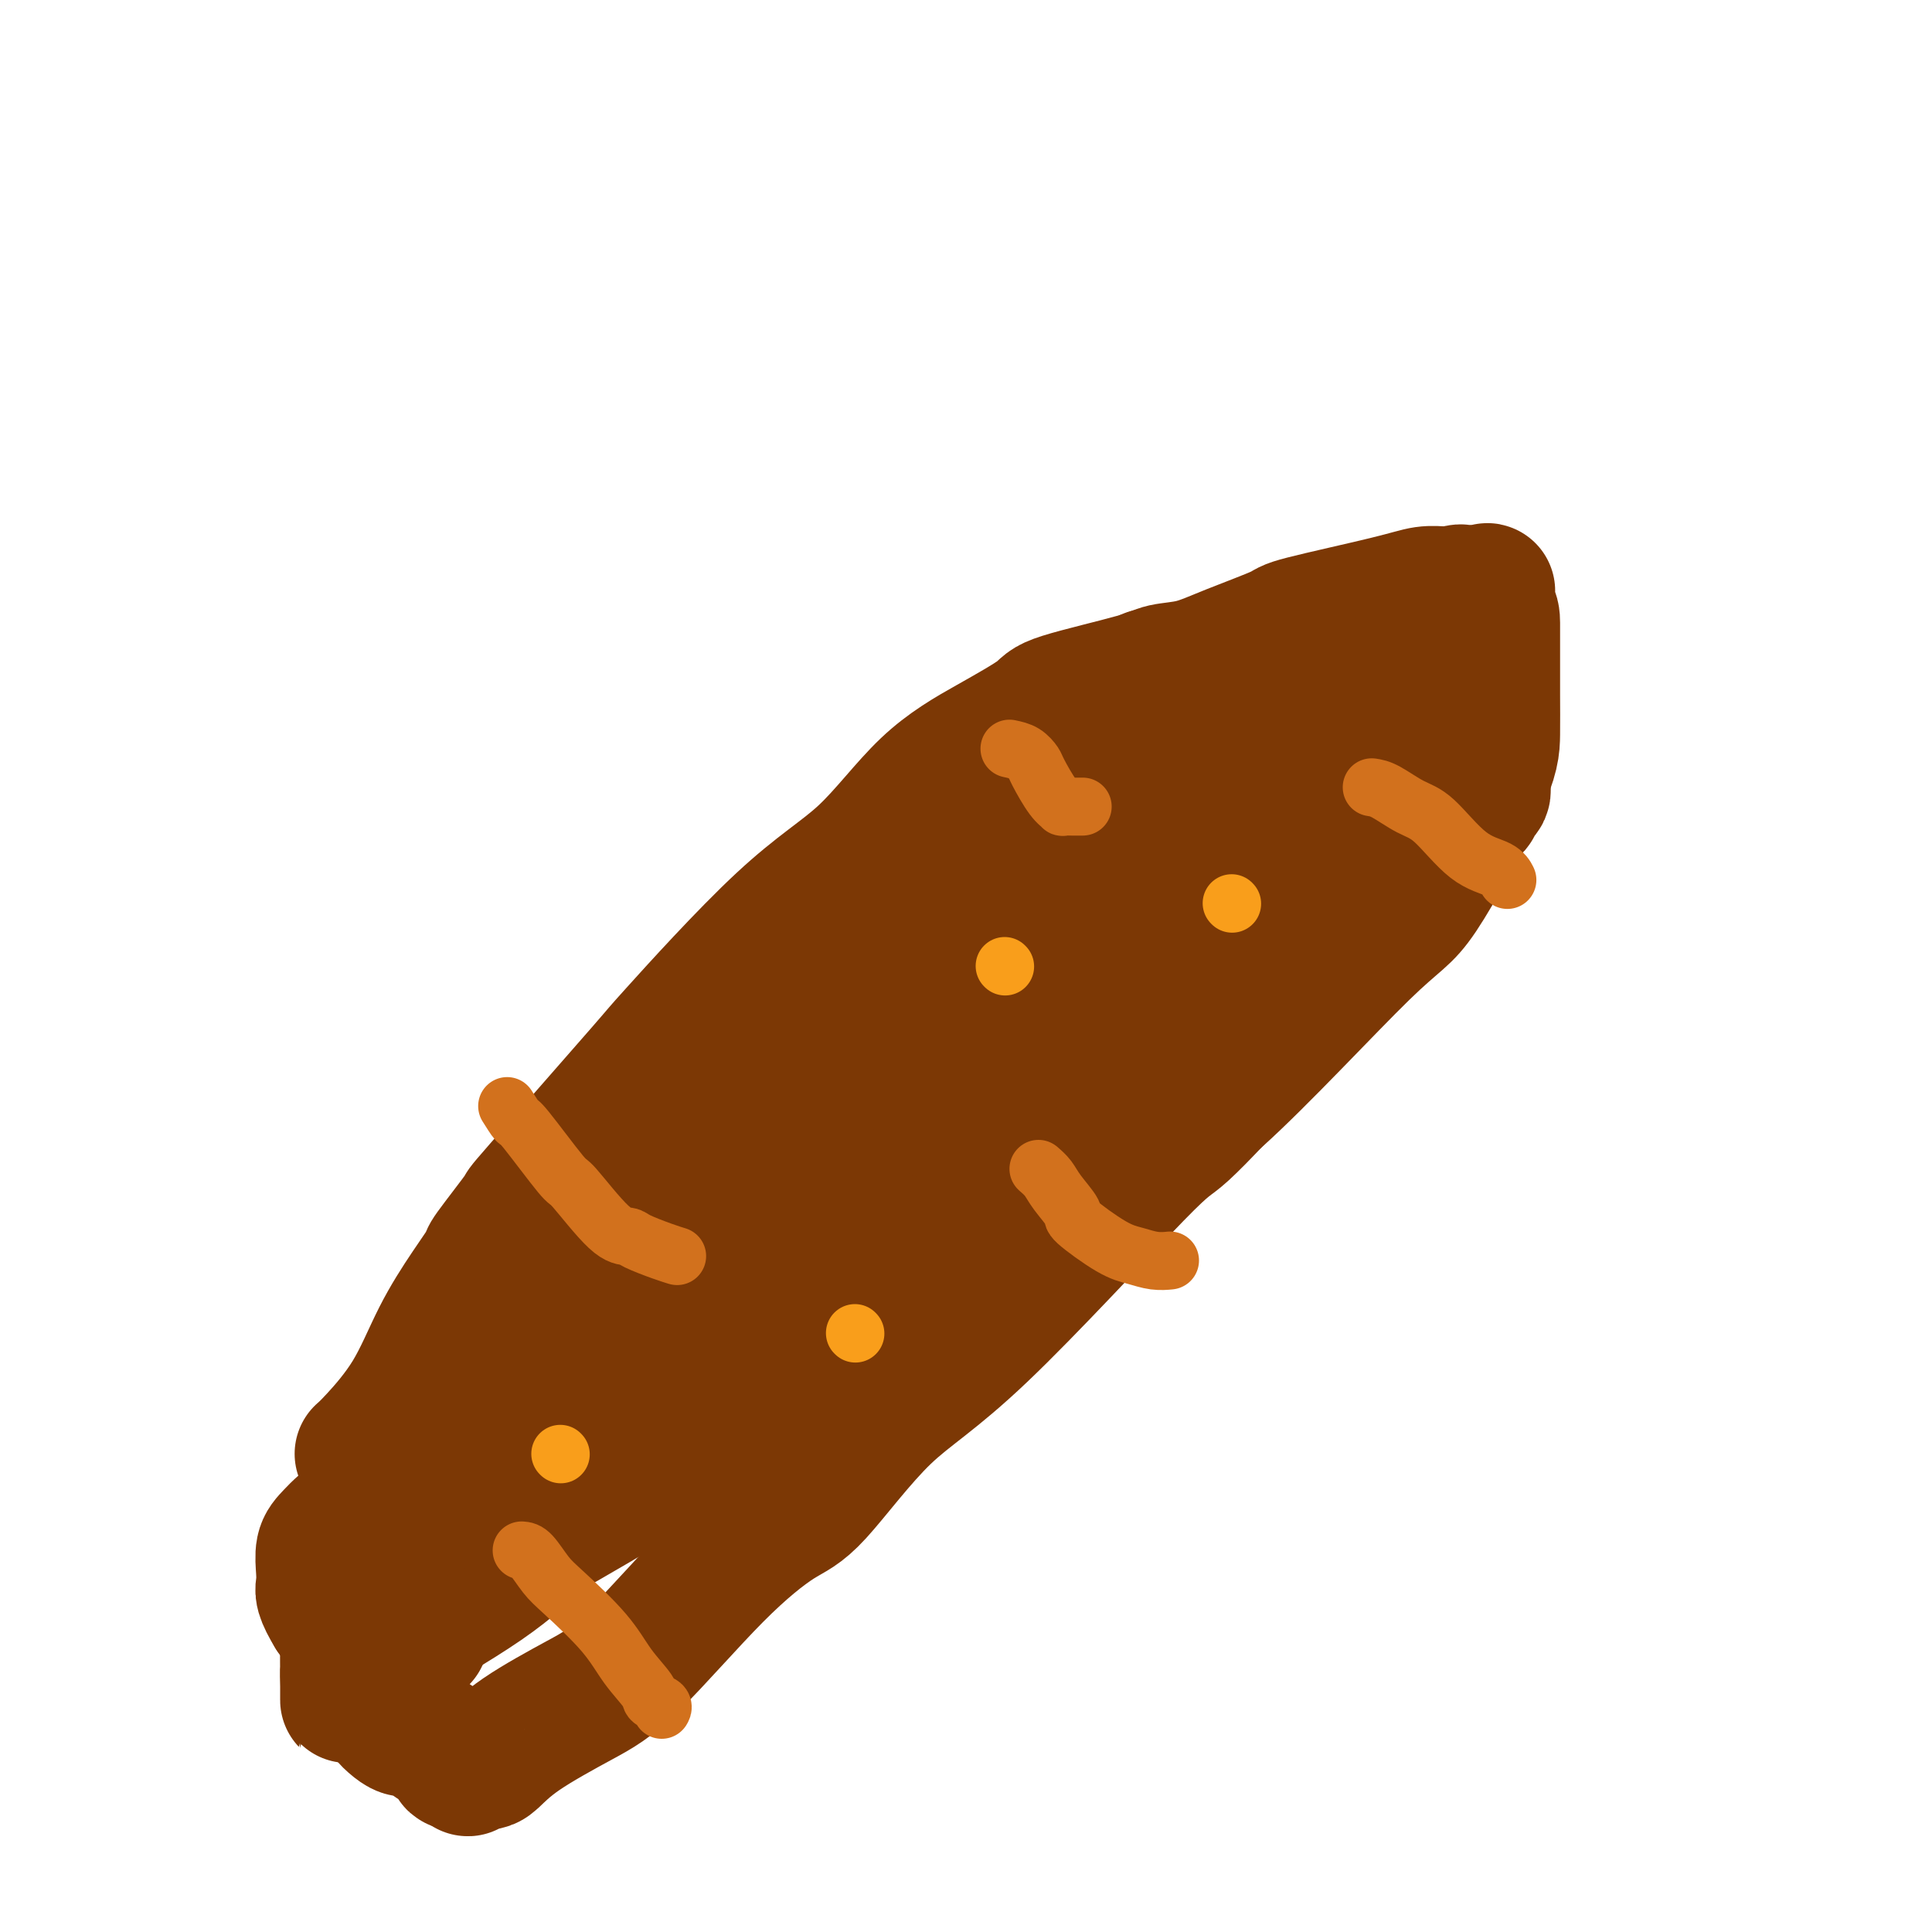
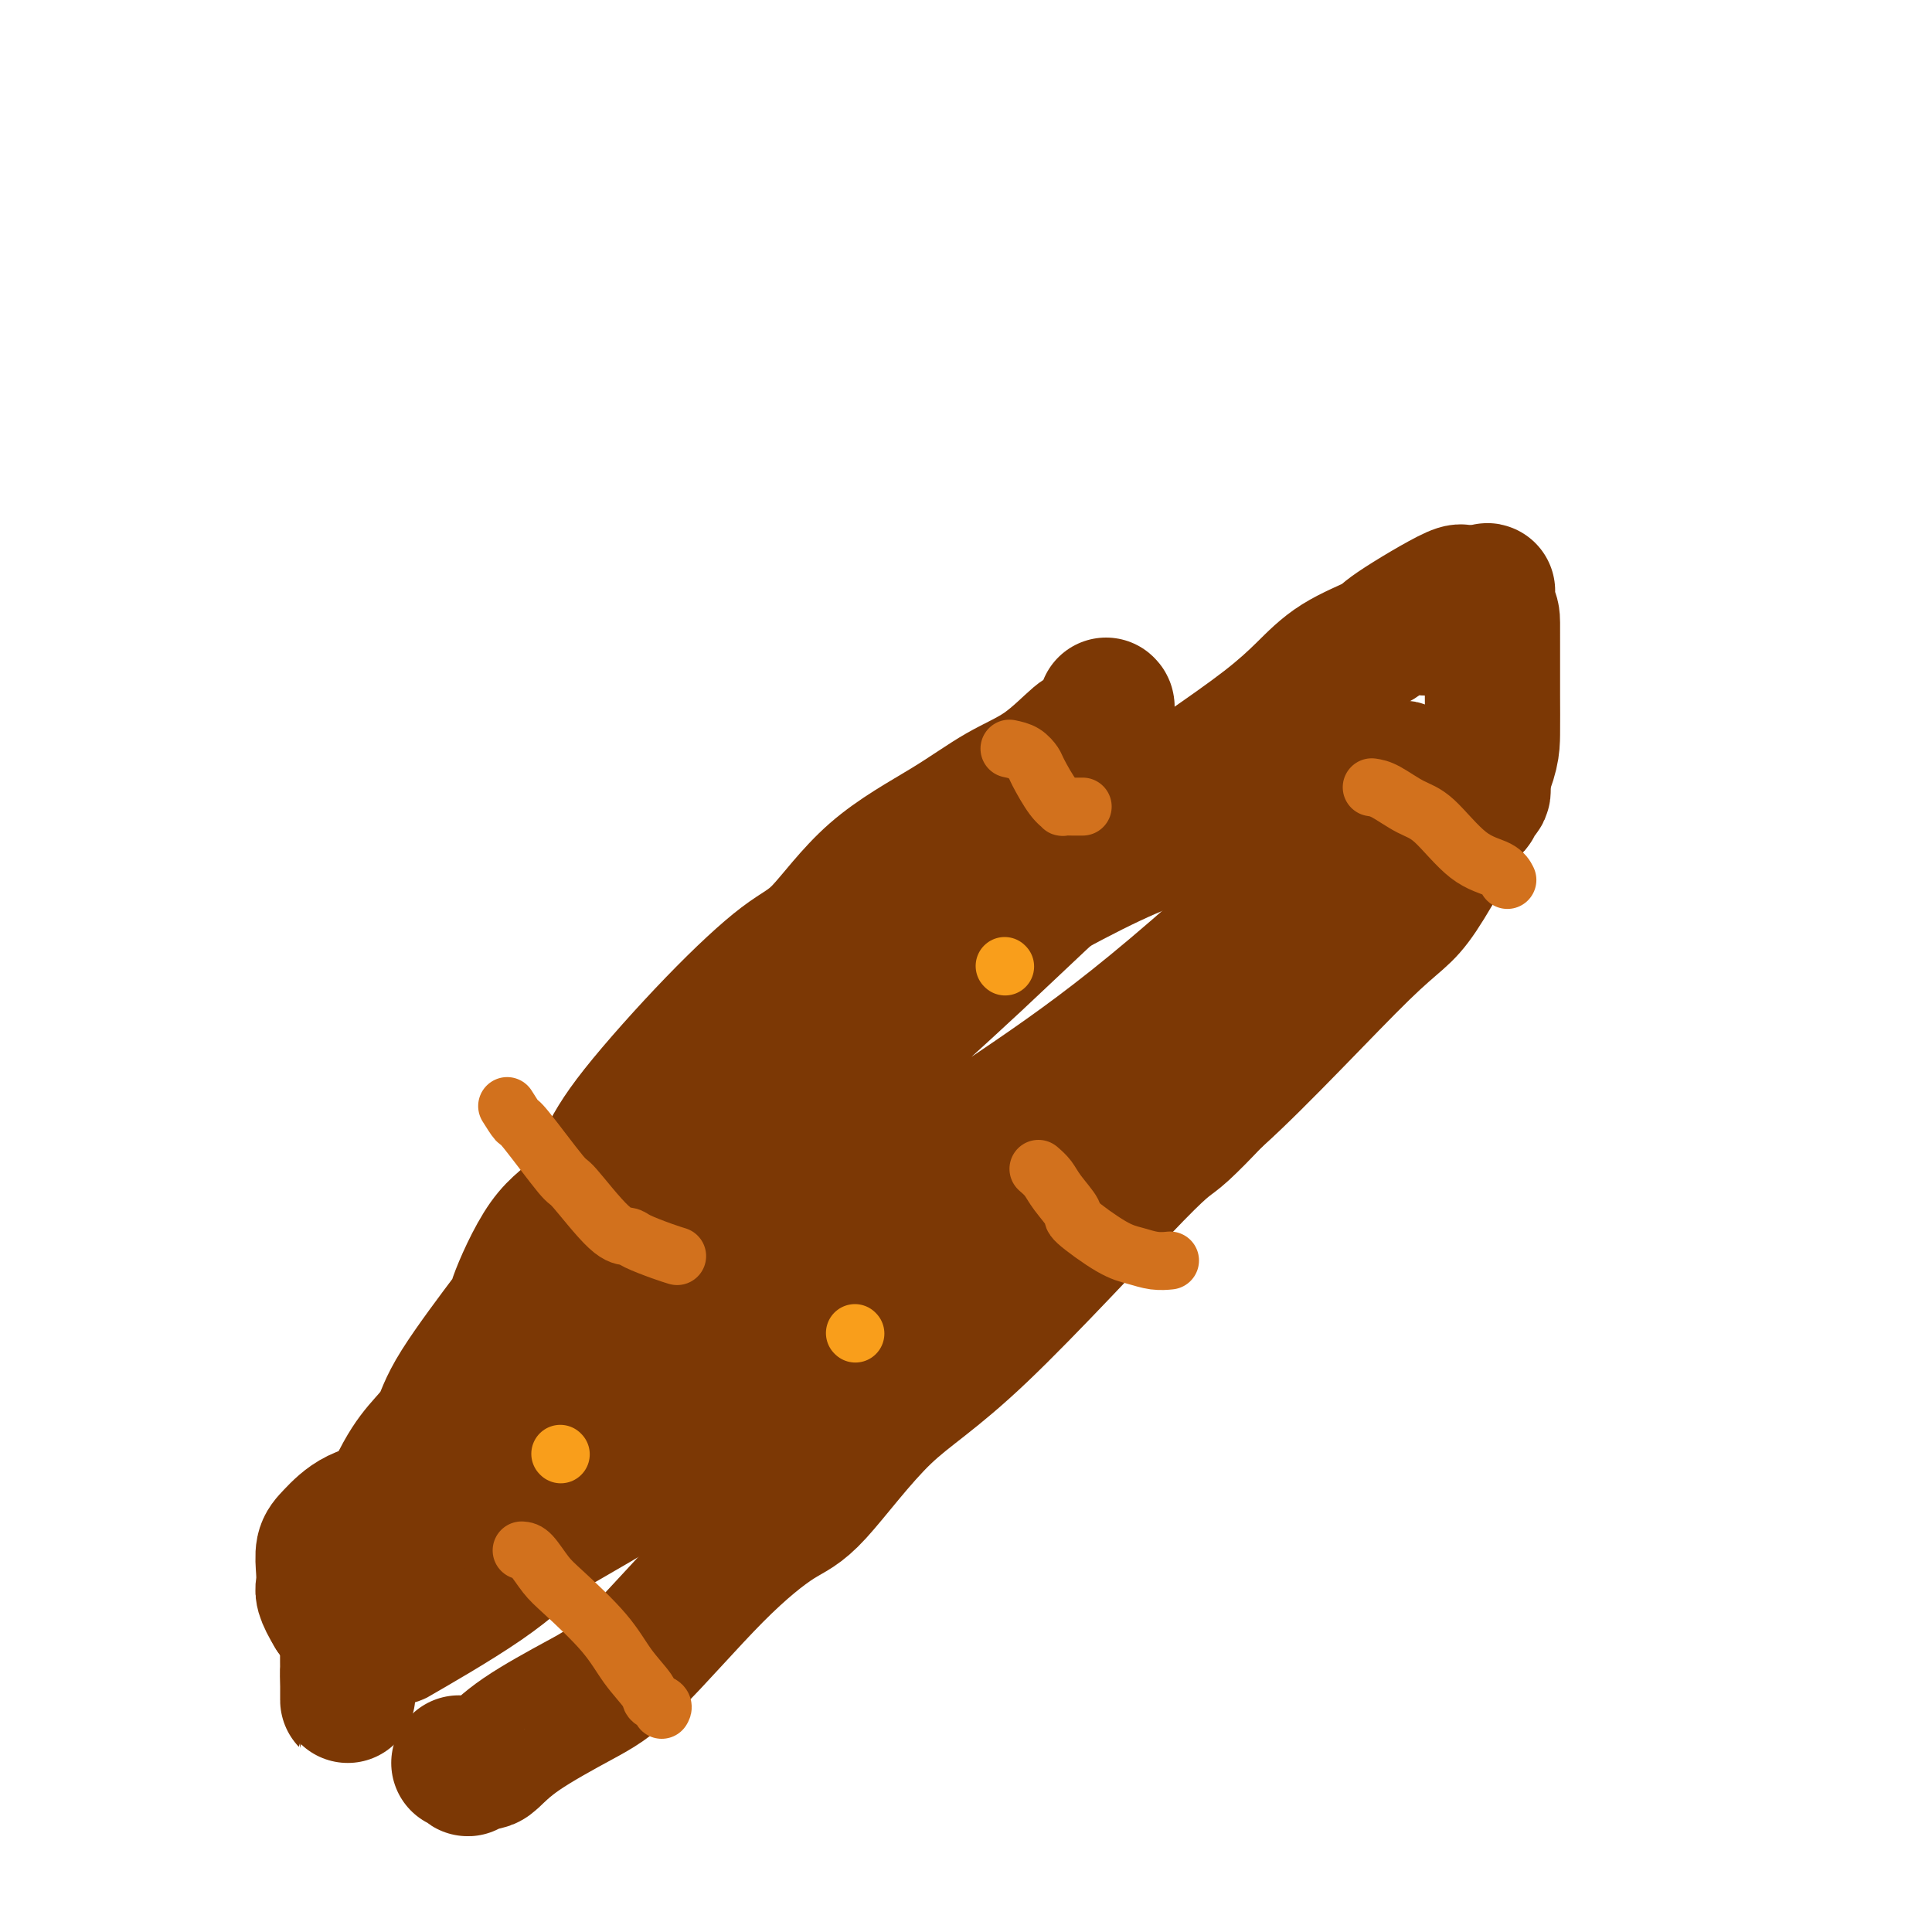
<svg xmlns="http://www.w3.org/2000/svg" viewBox="0 0 400 400" version="1.1">
  <g fill="none" stroke="#7C3805" stroke-width="28" stroke-linecap="round" stroke-linejoin="round">
-     <path d="M75,301c0.618,-0.545 1.235,-1.089 3,-3c1.765,-1.911 4.677,-5.187 7,-9c2.323,-3.813 4.058,-8.163 6,-12c1.942,-3.837 4.090,-7.159 6,-10c1.910,-2.841 3.580,-5.199 4,-6c0.420,-0.801 -0.410,-0.044 1,-2c1.410,-1.956 5.059,-6.624 6,-8c0.941,-1.376 -0.827,0.542 4,-5c4.827,-5.542 16.249,-18.542 21,-24c4.751,-5.458 2.832,-3.375 7,-8c4.168,-4.625 14.424,-15.960 22,-23c7.576,-7.040 12.472,-9.785 17,-14c4.528,-4.215 8.687,-9.899 13,-14c4.313,-4.101 8.780,-6.619 13,-9c4.220,-2.381 8.191,-4.626 10,-6c1.809,-1.374 1.454,-1.878 5,-3c3.546,-1.122 10.994,-2.861 15,-4c4.006,-1.139 4.572,-1.679 6,-2c1.428,-0.321 3.718,-0.425 6,-1c2.282,-0.575 4.557,-1.622 8,-3c3.443,-1.378 8.056,-3.087 10,-4c1.944,-0.913 1.220,-1.029 5,-2c3.780,-0.971 12.065,-2.796 17,-4c4.935,-1.204 6.519,-1.787 8,-2c1.481,-0.213 2.860,-0.057 4,0c1.140,0.057 2.040,0.016 3,0c0.960,-0.016 1.980,-0.008 3,0" />
    <path d="M305,123c5.536,-1.074 1.876,-0.760 1,0c-0.876,0.760 1.033,1.967 2,3c0.967,1.033 0.991,1.891 1,3c0.009,1.109 0.002,2.468 0,4c-0.002,1.532 0.002,3.238 0,5c-0.002,1.762 -0.008,3.581 0,6c0.008,2.419 0.030,5.438 0,8c-0.030,2.562 -0.112,4.667 -3,11c-2.888,6.333 -8.581,16.893 -12,22c-3.419,5.107 -4.564,4.761 -12,12c-7.436,7.239 -21.164,22.062 -30,30c-8.836,7.938 -12.779,8.992 -17,12c-4.221,3.008 -8.720,7.971 -13,12c-4.280,4.029 -8.341,7.125 -11,9c-2.659,1.875 -3.917,2.528 -6,4c-2.083,1.472 -4.990,3.762 -12,8c-7.010,4.238 -18.122,10.424 -23,13c-4.878,2.576 -3.522,1.543 -8,4c-4.478,2.457 -14.789,8.405 -21,12c-6.211,3.595 -8.322,4.839 -12,7c-3.678,2.161 -8.922,5.240 -12,7c-3.078,1.760 -3.989,2.202 -6,4c-2.011,1.798 -5.122,4.952 -11,9c-5.878,4.048 -14.523,8.990 -18,11c-3.477,2.010 -1.786,1.090 -2,1c-0.214,-0.090 -2.332,0.651 -3,1c-0.668,0.349 0.114,0.306 0,0c-0.114,-0.306 -1.123,-0.876 -2,-1c-0.877,-0.124 -1.621,0.197 -2,0c-0.379,-0.197 -0.394,-0.914 -1,-2c-0.606,-1.086 -1.803,-2.543 -3,-4" />
    <path d="M69,334c-1.071,-1.747 -1.747,-3.113 -2,-4c-0.253,-0.887 -0.083,-1.295 0,-2c0.083,-0.705 0.079,-1.708 0,-3c-0.079,-1.292 -0.234,-2.873 0,-4c0.234,-1.127 0.857,-1.800 2,-3c1.143,-1.200 2.805,-2.929 5,-4c2.195,-1.071 4.924,-1.485 11,-6c6.076,-4.515 15.499,-13.130 20,-17c4.501,-3.870 4.080,-2.994 6,-5c1.920,-2.006 6.181,-6.895 9,-10c2.819,-3.105 4.195,-4.428 7,-8c2.805,-3.572 7.037,-9.394 9,-12c1.963,-2.606 1.656,-1.996 6,-7c4.344,-5.004 13.340,-15.623 17,-20c3.660,-4.377 1.983,-2.513 4,-4c2.017,-1.487 7.727,-6.324 12,-10c4.273,-3.676 7.107,-6.189 12,-10c4.893,-3.811 11.843,-8.920 18,-13c6.157,-4.080 11.519,-7.130 17,-10c5.481,-2.870 11.081,-5.559 15,-7c3.919,-1.441 6.157,-1.635 9,-3c2.843,-1.365 6.290,-3.901 10,-5c3.710,-1.099 7.684,-0.760 12,-2c4.316,-1.240 8.973,-4.057 12,-5c3.027,-0.943 4.422,-0.011 6,0c1.578,0.011 3.337,-0.898 4,-1c0.663,-0.102 0.229,0.601 0,1c-0.229,0.399 -0.254,0.492 -1,1c-0.746,0.508 -2.213,1.431 -3,2c-0.787,0.569 -0.893,0.785 -1,1" />
    <path d="M285,164c-0.904,1.455 -0.663,2.592 -8,10c-7.337,7.408 -22.251,21.086 -34,31c-11.749,9.914 -20.332,16.062 -29,22c-8.668,5.938 -17.421,11.665 -25,17c-7.579,5.335 -13.986,10.280 -20,15c-6.014,4.720 -11.636,9.217 -17,13c-5.364,3.783 -10.471,6.853 -15,11c-4.529,4.147 -8.482,9.371 -12,14c-3.518,4.629 -6.603,8.661 -8,11c-1.397,2.339 -1.107,2.983 -1,3c0.107,0.017 0.031,-0.594 0,-1c-0.031,-0.406 -0.016,-0.609 0,-1c0.016,-0.391 0.033,-0.971 0,-1c-0.033,-0.029 -0.116,0.494 1,-2c1.116,-2.494 3.431,-8.004 6,-13c2.569,-4.996 5.392,-9.478 9,-16c3.608,-6.522 8.002,-15.083 16,-25c7.998,-9.917 19.600,-21.189 29,-30c9.400,-8.811 16.599,-15.159 25,-23c8.401,-7.841 18.003,-17.174 26,-24c7.997,-6.826 14.389,-11.146 20,-15c5.611,-3.854 10.442,-7.243 14,-10c3.558,-2.757 5.845,-4.881 8,-7c2.155,-2.119 4.178,-4.231 7,-6c2.822,-1.769 6.442,-3.193 8,-4c1.558,-0.807 1.054,-0.996 4,-3c2.946,-2.004 9.342,-5.824 12,-7c2.658,-1.176 1.578,0.293 1,1c-0.578,0.707 -0.656,0.652 -1,1c-0.344,0.348 -0.956,1.099 -2,2c-1.044,0.901 -2.522,1.950 -4,3" />
-     <path d="M295,130c-1.033,1.766 -0.615,2.681 -4,9c-3.385,6.319 -10.572,18.044 -19,29c-8.428,10.956 -18.097,21.145 -26,27c-7.903,5.855 -14.041,7.378 -17,8c-2.959,0.622 -2.738,0.345 -6,1c-3.262,0.655 -10.005,2.244 -16,3c-5.995,0.756 -11.240,0.679 -19,2c-7.760,1.321 -18.035,4.039 -22,5c-3.965,0.961 -1.621,0.163 -1,0c0.621,-0.163 -0.480,0.308 0,0c0.480,-0.308 2.542,-1.394 10,-6c7.458,-4.606 20.312,-12.731 27,-17c6.688,-4.269 7.210,-4.682 15,-9c7.790,-4.318 22.848,-12.540 30,-16c7.152,-3.460 6.397,-2.159 8,-2c1.603,0.159 5.563,-0.823 7,-1c1.437,-0.177 0.352,0.452 0,1c-0.352,0.548 0.031,1.014 0,1c-0.031,-0.014 -0.474,-0.510 -1,0c-0.526,0.510 -1.134,2.024 -1,3c0.134,0.976 1.012,1.413 -3,7c-4.012,5.587 -12.913,16.323 -24,26c-11.087,9.677 -24.359,18.296 -31,23c-6.641,4.704 -6.650,5.492 -7,6c-0.350,0.508 -1.039,0.734 0,0c1.039,-0.734 3.807,-2.429 5,-3c1.193,-0.571 0.811,-0.018 1,0c0.189,0.018 0.947,-0.500 9,-10c8.053,-9.500 23.399,-27.981 30,-39c6.601,-11.019 4.457,-14.577 3,-19c-1.457,-4.423 -2.229,-9.712 -3,-15" />
-     <path d="M240,144c-0.917,-3.256 -1.711,-3.895 -2,-4c-0.289,-0.105 -0.073,0.325 0,1c0.073,0.675 0.002,1.595 0,2c-0.002,0.405 0.063,0.295 0,2c-0.063,1.705 -0.254,5.224 0,8c0.254,2.776 0.953,4.808 -1,12c-1.953,7.192 -6.559,19.543 -10,27c-3.441,7.457 -5.716,10.019 -10,12c-4.284,1.981 -10.576,3.379 -15,6c-4.424,2.621 -6.978,6.463 -8,8c-1.022,1.537 -0.511,0.768 0,0" />
    <path d="M229,146c0.171,0.146 0.342,0.293 0,1c-0.342,0.707 -1.196,1.975 -2,3c-0.804,1.025 -1.557,1.807 -2,2c-0.443,0.193 -0.575,-0.202 -2,1c-1.425,1.202 -4.144,4.002 -7,6c-2.856,1.998 -5.849,3.193 -9,5c-3.151,1.807 -6.458,4.227 -11,7c-4.542,2.773 -10.318,5.901 -15,10c-4.682,4.099 -8.271,9.169 -11,12c-2.729,2.831 -4.597,3.422 -8,6c-3.403,2.578 -8.340,7.143 -14,13c-5.660,5.857 -12.044,13.008 -16,18c-3.956,4.992 -5.485,7.827 -7,11c-1.515,3.173 -3.015,6.686 -5,9c-1.985,2.314 -4.456,3.430 -7,7c-2.544,3.570 -5.162,9.594 -6,12c-0.838,2.406 0.105,1.195 -2,4c-2.105,2.805 -7.258,9.625 -10,14c-2.742,4.375 -3.072,6.303 -4,8c-0.928,1.697 -2.453,3.162 -4,5c-1.547,1.838 -3.116,4.049 -5,8c-1.884,3.951 -4.084,9.641 -5,12c-0.916,2.359 -0.547,1.388 -1,3c-0.453,1.612 -1.726,5.806 -3,10" />
    <path d="M73,333c-1.619,5.195 -1.166,5.683 -1,6c0.166,0.317 0.044,0.462 0,2c-0.044,1.538 -0.012,4.467 0,6c0.012,1.533 0.003,1.669 0,2c-0.003,0.331 -0.001,0.856 0,1c0.001,0.144 0.000,-0.095 0,0c-0.000,0.095 -0.001,0.523 0,1c0.001,0.477 0.002,1.002 0,1c-0.002,-0.002 -0.007,-0.531 0,-1c0.007,-0.469 0.027,-0.879 0,-2c-0.027,-1.121 -0.099,-2.953 0,-4c0.099,-1.047 0.370,-1.311 1,-3c0.630,-1.689 1.618,-4.805 4,-10c2.382,-5.195 6.158,-12.469 10,-20c3.842,-7.531 7.750,-15.319 13,-24c5.250,-8.681 11.840,-18.255 16,-25c4.160,-6.745 5.889,-10.663 9,-15c3.111,-4.337 7.605,-9.094 13,-15c5.395,-5.906 11.693,-12.960 19,-19c7.307,-6.040 15.625,-11.065 24,-16c8.375,-4.935 16.809,-9.781 25,-14c8.191,-4.219 16.139,-7.812 23,-10c6.861,-2.188 12.634,-2.970 19,-4c6.366,-1.030 13.325,-2.307 18,-3c4.675,-0.693 7.066,-0.802 11,-1c3.934,-0.198 9.410,-0.485 13,-1c3.590,-0.515 5.295,-1.257 7,-2" />
    <path d="M297,163c10.641,-1.640 3.243,-0.240 2,0c-1.243,0.240 3.668,-0.679 6,-1c2.332,-0.321 2.087,-0.045 2,0c-0.087,0.045 -0.014,-0.143 0,0c0.014,0.143 -0.032,0.616 0,1c0.032,0.384 0.142,0.680 0,1c-0.142,0.320 -0.536,0.664 -1,1c-0.464,0.336 -0.999,0.664 -1,1c-0.001,0.336 0.531,0.680 0,1c-0.531,0.320 -2.126,0.616 -3,1c-0.874,0.384 -1.026,0.857 -2,2c-0.974,1.143 -2.772,2.956 -5,5c-2.228,2.044 -4.888,4.319 -8,8c-3.112,3.681 -6.675,8.769 -10,13c-3.325,4.231 -6.413,7.605 -9,11c-2.587,3.395 -4.673,6.809 -9,12c-4.327,5.191 -10.894,12.157 -14,15c-3.106,2.843 -2.751,1.561 -10,9c-7.249,7.439 -22.102,23.598 -32,33c-9.898,9.402 -14.840,12.048 -20,17c-5.160,4.952 -10.537,12.212 -14,16c-3.463,3.788 -5.013,4.105 -8,6c-2.987,1.895 -7.413,5.370 -13,11c-5.587,5.630 -12.335,13.417 -17,18c-4.665,4.583 -7.248,5.964 -11,8c-3.752,2.036 -8.675,4.728 -12,7c-3.325,2.272 -5.054,4.122 -6,5c-0.946,0.878 -1.109,0.782 -2,1c-0.891,0.218 -2.509,0.751 -3,1c-0.491,0.249 0.145,0.214 0,0c-0.145,-0.214 -1.073,-0.607 -2,-1" />
-     <path d="M95,365c-1.226,0.026 -0.790,-0.409 -1,-1c-0.210,-0.591 -1.067,-1.337 -2,-2c-0.933,-0.663 -1.942,-1.242 -3,-2c-1.058,-0.758 -2.163,-1.694 -3,-2c-0.837,-0.306 -1.404,0.019 -2,0c-0.596,-0.019 -1.221,-0.383 -2,-1c-0.779,-0.617 -1.711,-1.488 -2,-2c-0.289,-0.512 0.066,-0.667 0,-1c-0.066,-0.333 -0.554,-0.845 -1,-1c-0.446,-0.155 -0.852,0.047 -1,0c-0.148,-0.047 -0.040,-0.344 0,-1c0.040,-0.656 0.010,-1.670 0,-2c-0.010,-0.330 0.001,0.025 0,0c-0.001,-0.025 -0.012,-0.429 0,-1c0.012,-0.571 0.047,-1.309 0,-2c-0.047,-0.691 -0.175,-1.334 0,-2c0.175,-0.666 0.653,-1.355 1,-2c0.347,-0.645 0.563,-1.245 1,-2c0.437,-0.755 1.097,-1.666 2,-2c0.903,-0.334 2.051,-0.090 3,0c0.949,0.090 1.700,0.026 2,0c0.300,-0.026 0.150,-0.013 0,0" />
  </g>
  <g fill="none" stroke="#D2711D" stroke-width="12" stroke-linecap="round" stroke-linejoin="round">
    <path d="M108,321c0.571,0.039 1.141,0.077 2,1c0.859,0.923 2.006,2.730 3,4c0.994,1.270 1.833,2.004 4,4c2.167,1.996 5.660,5.256 8,8c2.340,2.744 3.527,4.974 5,7c1.473,2.026 3.232,3.850 4,5c0.768,1.150 0.546,1.628 1,2c0.454,0.372 1.584,0.639 2,1c0.416,0.361 0.119,0.818 0,1c-0.119,0.182 -0.059,0.091 0,0" />
    <path d="M105,229c0.820,1.307 1.640,2.613 2,3c0.360,0.387 0.261,-0.146 2,2c1.739,2.146 5.317,6.969 7,9c1.683,2.031 1.472,1.269 3,3c1.528,1.731 4.795,5.956 7,8c2.205,2.044 3.348,1.907 4,2c0.652,0.093 0.814,0.417 2,1c1.186,0.583 3.396,1.426 5,2c1.604,0.574 2.601,0.878 3,1c0.399,0.122 0.199,0.061 0,0" />
    <path d="M215,242c0.715,0.621 1.429,1.241 2,2c0.571,0.759 0.998,1.656 2,3c1.002,1.344 2.578,3.134 3,4c0.422,0.866 -0.310,0.806 1,2c1.310,1.194 4.663,3.640 7,5c2.337,1.360 3.657,1.632 5,2c1.343,0.368 2.708,0.830 4,1c1.292,0.170 2.512,0.049 3,0c0.488,-0.049 0.244,-0.024 0,0" />
    <path d="M209,155c1.052,0.221 2.104,0.441 3,1c0.896,0.559 1.636,1.456 2,2c0.364,0.544 0.352,0.734 1,2c0.648,1.266 1.957,3.607 3,5c1.043,1.393 1.821,1.837 2,2c0.179,0.163 -0.241,0.044 0,0c0.241,-0.044 1.142,-0.012 2,0c0.858,0.012 1.674,0.003 2,0c0.326,-0.003 0.163,-0.002 0,0" />
    <path d="M284,163c0.808,0.122 1.617,0.245 3,1c1.383,0.755 3.341,2.143 5,3c1.659,0.857 3.019,1.183 5,3c1.981,1.817 4.583,5.126 7,7c2.417,1.874 4.651,2.312 6,3c1.349,0.688 1.814,1.625 2,2c0.186,0.375 0.093,0.187 0,0" />
  </g>
  <g fill="none" stroke="#F99E1B" stroke-width="12" stroke-linecap="round" stroke-linejoin="round">
    <path d="M116,301c0.000,0.000 0.100,0.100 0.1,0.1" />
    <path d="M177,276c0.000,0.000 0.100,0.100 0.1,0.1" />
    <path d="M208,200c0.000,0.000 0.100,0.100 0.1,0.1" />
-     <path d="M255,187c0.000,0.000 0.100,0.100 0.1,0.1" />
  </g>
</svg>